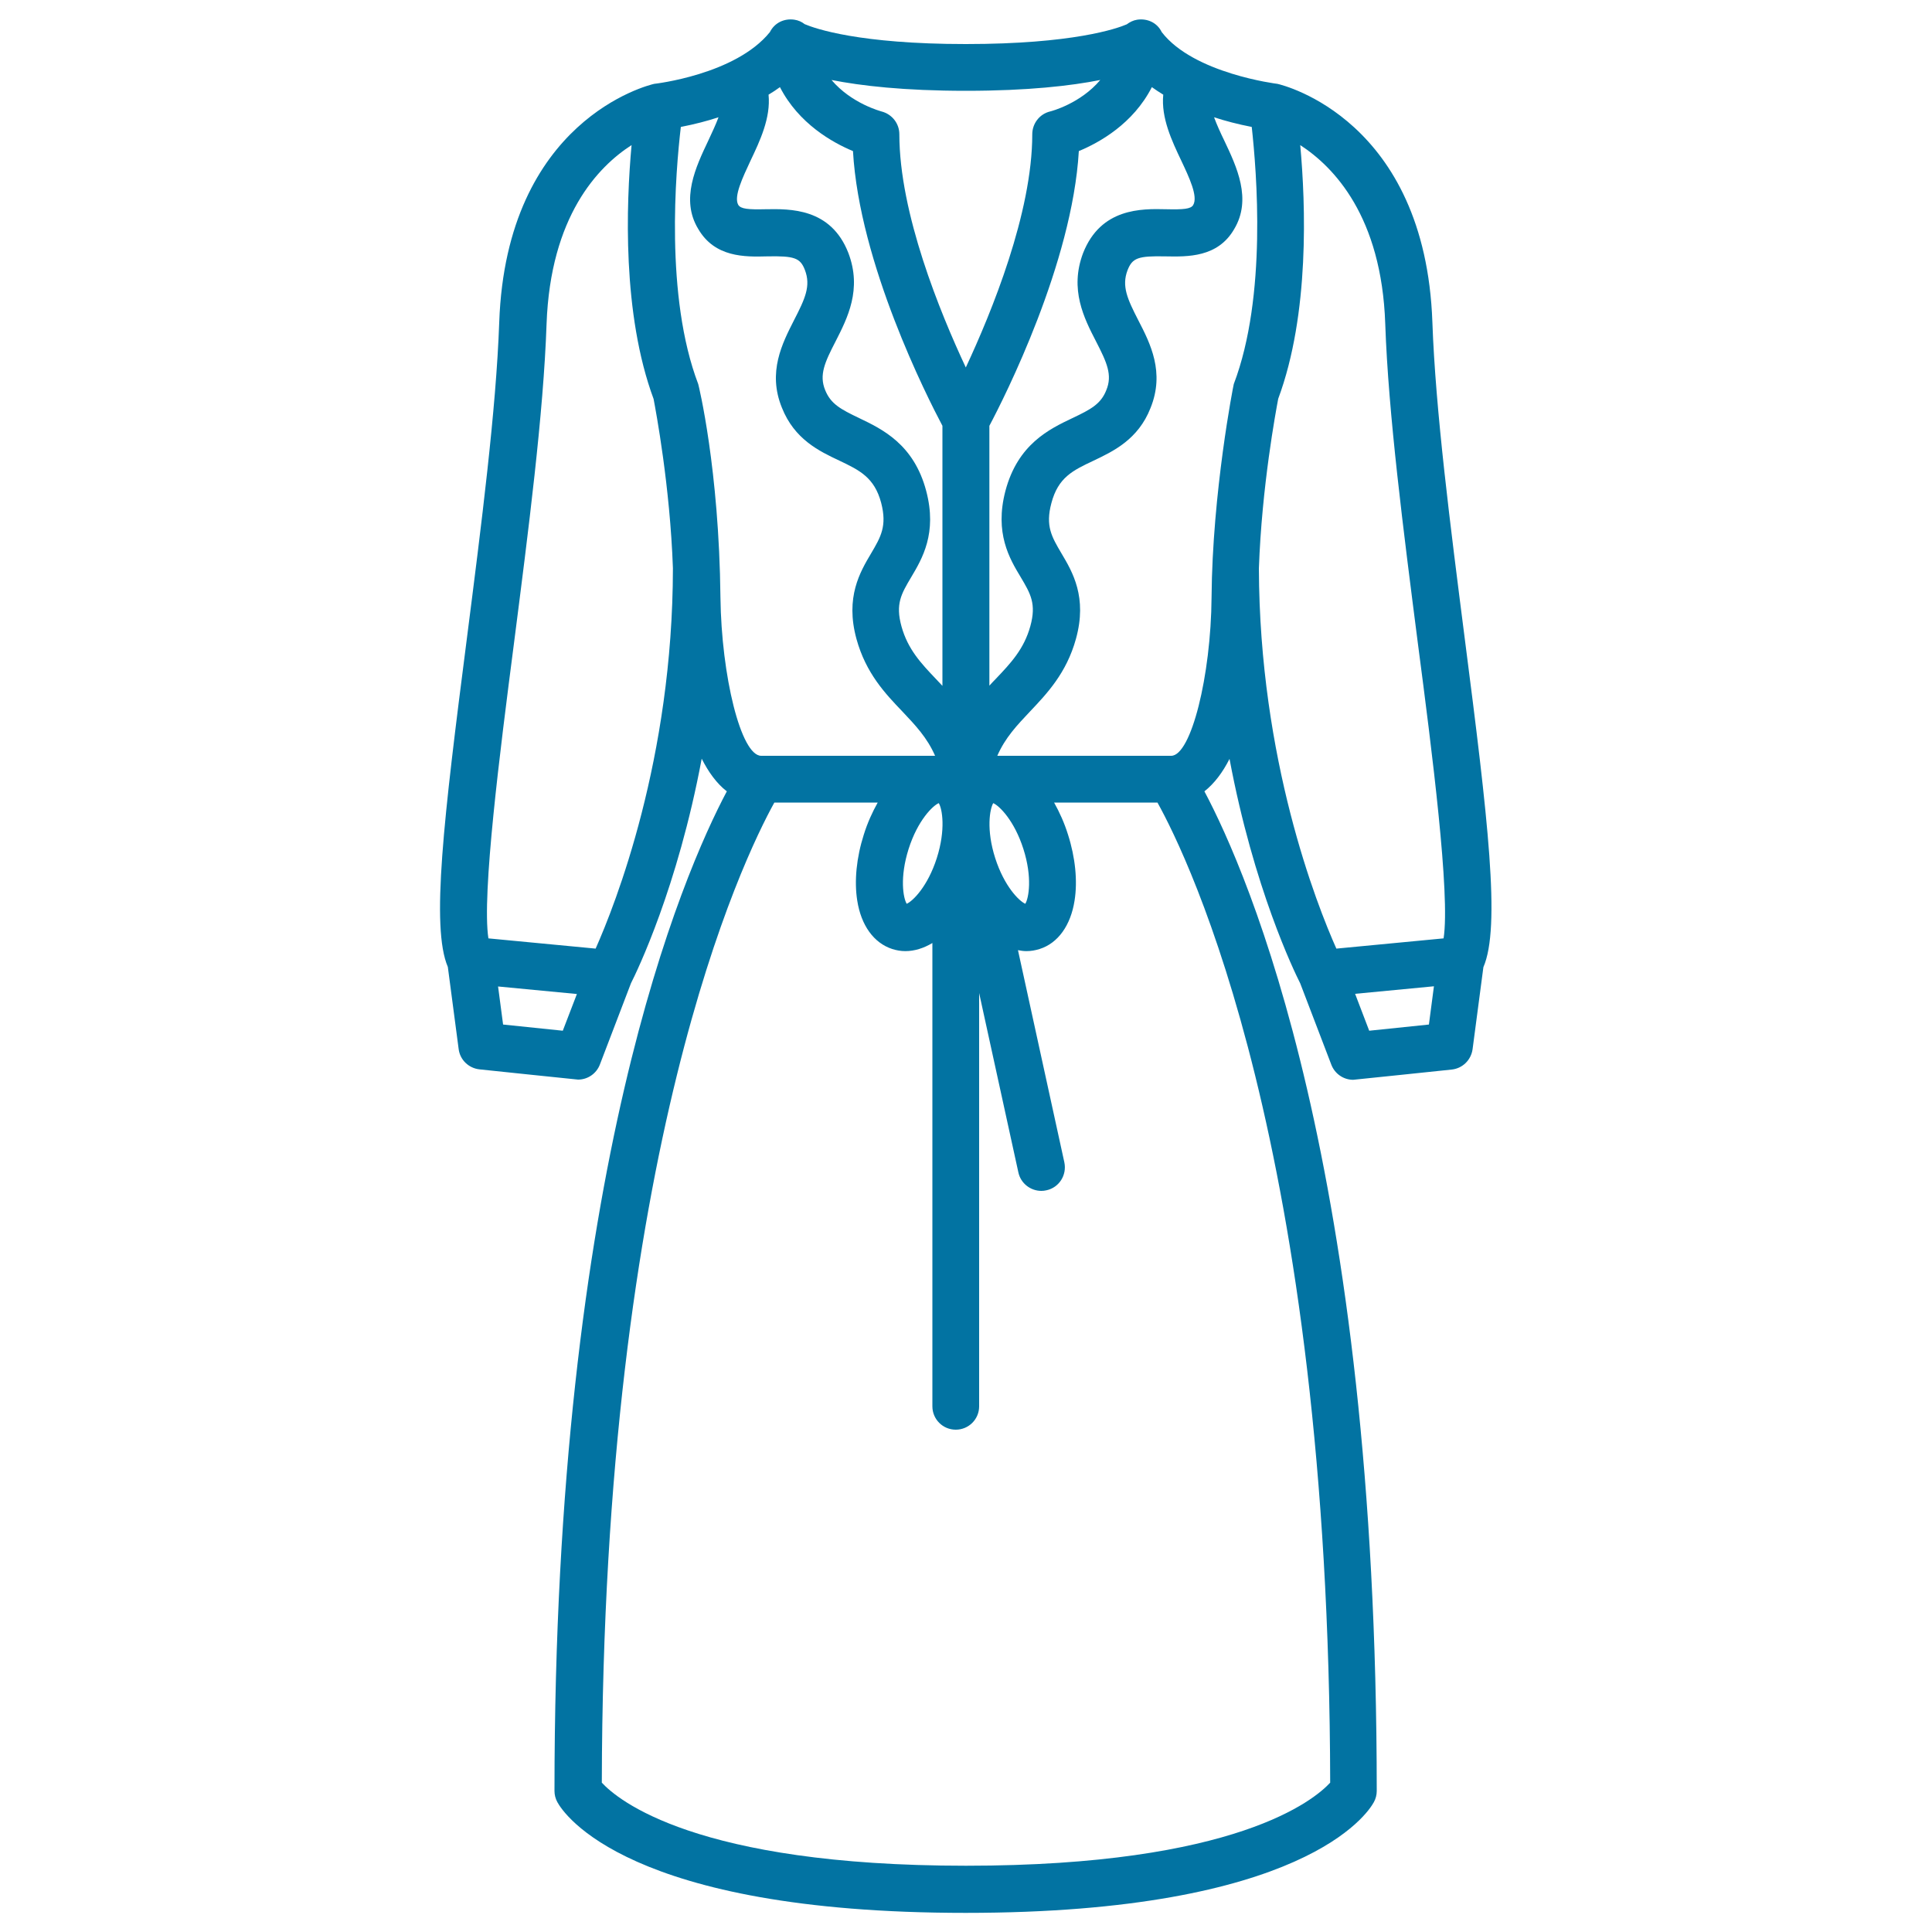
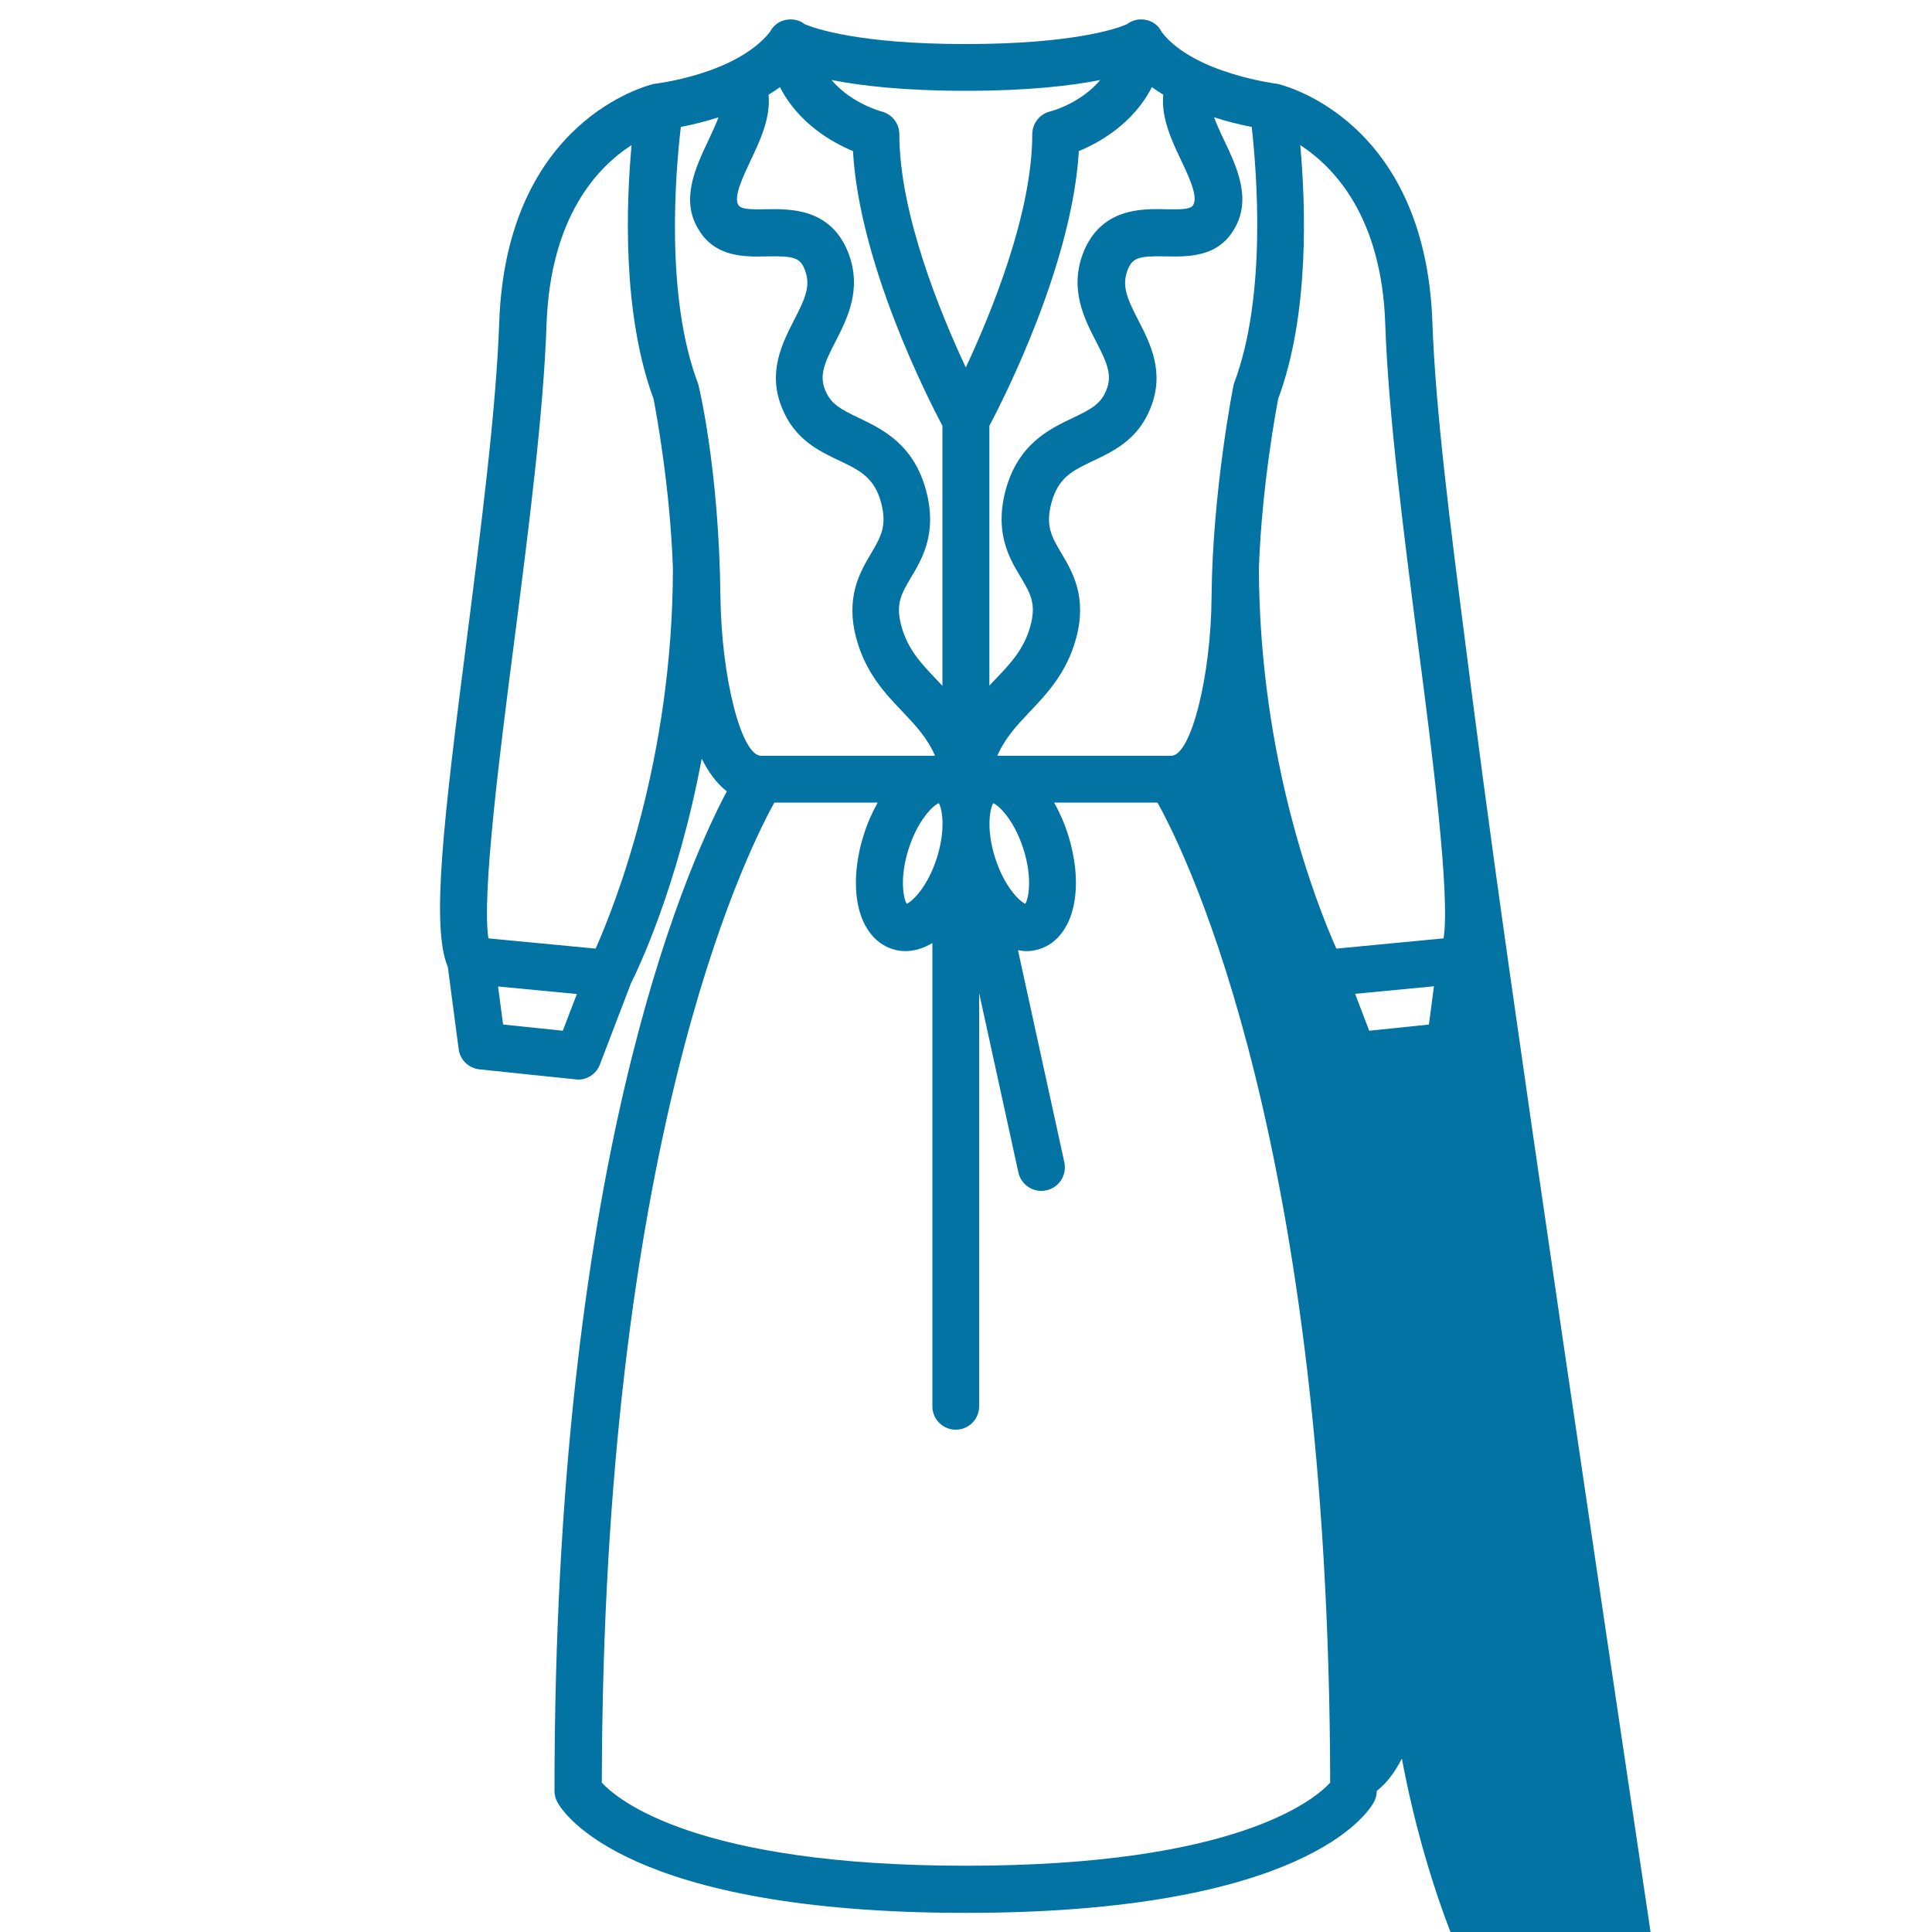
<svg xmlns="http://www.w3.org/2000/svg" viewBox="0 0 1000 1000" style="fill:#0273a2">
  <title>Chiffon Dress SVG icon</title>
-   <path d="M758.1,330.1c-7.4-57.9-15.1-117.8-16.7-163.3C737.7,62,664.3,44.1,661.2,43.4c-0.1,0-43.4-5.3-59.9-26.8c-2.3-4.8-7.4-7.2-12.7-6.4c-2,0.3-3.8,1.2-5.4,2.4c-5.1,2.2-28,10.2-83.3,10.2c-55.1,0-78-8-83.4-10.3c-1.5-1.2-3.3-2-5.3-2.3c-5.3-0.8-10.3,1.6-12.7,6.4c-17.8,22.1-59.8,26.8-59.9,26.8c-3.1,0.7-76.5,18.7-80.2,123.4c-1.6,45.4-9.3,105.3-16.7,163.3c-12.1,94-18.7,149.8-9.9,170.4l5.6,42.5c0.7,5.6,5.2,9.9,10.8,10.5c0,0,50.6,5.3,51,5.3c5,0,9.5-3.1,11.3-7.8l16.1-42.1c3.1-6.1,24.1-49.4,36.6-116.2c3.5,6.9,7.7,12.8,13,16.9c-22.7,42.8-89.2,195.5-89.2,517.4c0,2,0.5,4,1.5,5.8c3.2,5.9,36.5,57.3,211.3,57.3c174.8,0,208.1-51.4,211.3-57.3c1-1.8,1.5-3.8,1.5-5.8c0-321.9-66.5-474.7-89.2-517.4c5.2-4.1,9.5-9.9,13-16.8c12.5,66.8,33.5,110.1,36.6,116.2l16.1,42.1c1.8,4.7,6.3,7.8,11.3,7.8c0.4,0,51-5.3,51-5.3c5.6-0.6,10-4.9,10.8-10.5l5.6-42.5C776.8,479.8,770.2,424,758.1,330.1z M596.2,45.1c1.8,1.3,3.8,2.6,5.9,3.9c-1.2,12,4.5,24,9.3,34.1c4.1,8.7,8.8,18.6,6.2,23c-1.2,2.1-5.1,2.4-14.1,2.2c-12.6-0.3-33.7-0.7-42.9,22.7c-7.1,18.8,0.5,33.7,6.7,45.7c5.6,10.9,8.6,17.4,5.3,25.3c-2.8,7.1-8,9.9-17.5,14.4c-12,5.7-28.3,13.5-34.7,37.7c-5.7,21.8,2.1,35,7.9,44.6c5.1,8.6,8.2,13.8,5,25.4c-3.3,11.9-10.1,19.1-18,27.4c-1.1,1.1-2.2,2.3-3.2,3.4V220.4c7.9-14.9,42.9-84.1,46.3-142.2C569,73.8,586.5,64.1,596.2,45.1z M530.7,467.8c-3.2-1.4-10.9-9-15.6-23.7c-4.7-14.7-2.8-25.4-1-28.4c3.2,1.4,10.9,9,15.6,23.7C534.4,454.1,532.5,464.8,530.7,467.8z M484.9,444.1c-4.7,14.7-12.4,22.3-15.6,23.7c-1.8-3-3.7-13.6,1-28.4c4.7-14.8,12.5-22.4,15.6-23.7C487.7,418.6,489.6,429.3,484.9,444.1z M500,47c32.1,0,54.4-2.6,69.5-5.6c-10.2,12.1-25.1,16.1-26,16.3c-5.4,1.3-9.2,6.2-9.2,11.8c0,40.8-21.1,92.2-34.4,120.7c-13.3-28.4-34.4-79.8-34.4-120.7c0-5.6-3.8-10.4-9.2-11.8c-0.2-0.1-15.5-4-25.9-16.3C445.6,44.4,467.9,47,500,47z M388.5,83.1C393.3,73,399,61,397.8,49c2.2-1.3,4.1-2.6,5.9-3.9c9.7,18.9,27.2,28.7,37.8,33.1c3.3,58.2,38.4,127.3,46.3,142.2V355c-1.1-1.2-2.2-2.3-3.2-3.4c-7.9-8.3-14.7-15.5-18-27.4c-3.2-11.6-0.1-16.8,5-25.4c5.7-9.6,13.6-22.8,7.8-44.7c-6.4-24.2-22.8-32-34.7-37.7c-9.6-4.6-14.7-7.3-17.6-14.5c-3.2-7.8-0.2-14.4,5.4-25.2c6.1-12,13.8-26.9,6.6-45.8c-9.1-23.3-30.2-22.8-42.8-22.6c-8.9,0.2-12.9-0.1-14.2-2.3C379.7,101.7,384.4,91.9,388.5,83.1z M291.3,533.5l-30.9-3.2l-2.6-19.7l40.8,3.9L291.3,533.5z M308.3,491l-55.5-5.3c-3.5-22.6,6-96.9,13.2-152.5c7.5-58.5,15.3-118.9,16.9-165.5c2-55.8,26.6-81.4,44-92.6c-2.8,30.6-4.9,87.4,11.4,131.4c1.2,6.4,8.5,45.1,10,87.6C348.2,392.9,318.5,468,308.3,491z M372.9,309.2c-0.7-66.6-11.3-109.8-11.5-110.4c-17.3-45.4-11.7-110.1-9-133.1c7.2-1.4,13.7-3.1,19.5-5c-1.4,3.8-3.4,8-5.3,12.1c-6.4,13.5-14.5,30.4-5.2,45.7c8.6,14.8,24.2,14.5,35.6,14.2c14.2-0.3,17.2,0.8,19.6,7c3.2,8.3,0.1,14.9-5.6,26c-6.1,12-13.8,26.9-6.3,45.3c6.5,16.4,19.3,22.5,29.7,27.4c10.5,5,18.2,8.7,21.7,21.9c3.1,12-0.2,17.6-5.2,26.1c-5.7,9.6-13.5,22.7-7.6,44.3c4.9,17.8,14.9,28.3,23.8,37.6c6.7,7.1,12.8,13.5,16.9,22.9h-90C383.5,391.2,373.4,349.8,372.9,309.2z M688.5,922.7c-8.1,8.8-48.5,43-188.5,43c-140,0-180.4-34.2-188.5-43c0.6-328.8,73.1-478,89.3-507.3h53.5c-2.8,5-5.3,10.5-7.2,16.6c-3.8,11.9-5,24-3.4,34.1c2,12.9,8.6,22,18.1,25.1c2.2,0.7,4.5,1.1,6.8,1.1l0,0c4.7,0,9.5-1.5,14-4.2v239.8c0,6.7,5.4,12.1,12.1,12.1c6.7,0,12.1-5.4,12.1-12.1V514l20.3,92.8c1.2,5.7,6.3,9.6,11.9,9.6c0.9,0,1.7-0.1,2.6-0.3c6.6-1.4,10.7-7.9,9.3-14.5l-24-109.8c1.5,0.3,2.9,0.5,4.4,0.5c2.3,0,4.6-0.4,6.8-1.1c9.5-3,16.1-12.2,18.1-25.1c1.6-10.1,0.4-22.2-3.4-34.1c-1.9-6.1-4.4-11.6-7.2-16.6h53.5C615.4,444.7,687.9,594,688.5,922.7z M638.6,198.8c-0.2,0.6-11.1,56-11.5,110.4c-0.3,40.6-10.6,82-20.9,82h-90c4.1-9.4,10.2-15.8,16.9-22.9c8.8-9.3,18.9-19.9,23.8-37.6c6-21.6-1.8-34.7-7.5-44.3c-5-8.5-8.4-14.1-5.2-26c3.5-13.3,11.1-16.9,21.7-21.9c10.3-4.9,23.2-11,29.6-27.3c7.5-18.5-0.1-33.4-6.3-45.4c-5.7-11.1-8.7-17.7-5.6-25.9c2.5-6.4,5.4-7.5,19.7-7.2c11.4,0.2,27,0.6,35.5-14.1c9.3-15.5,1.3-32.3-5.1-45.8c-2-4.1-3.9-8.3-5.3-12.1c5.8,1.9,12.3,3.6,19.5,5C650.4,88.6,655.9,153.3,638.6,198.8z M739.6,530.3l-30.9,3.2l-7.3-19.1l40.8-3.9L739.6,530.3z M747.2,485.7l-55.5,5.3c-10.2-22.9-39.8-97.7-40.1-196.8c1.5-42.5,8.8-81.4,10-87.8c16.3-43.9,14.2-100.6,11.4-131.3c17.4,11.3,42.1,36.9,44,92.5c1.6,46.6,9.4,107,16.9,165.5C741.2,388.8,750.7,463.1,747.2,485.7z" />
+   <path d="M758.1,330.1c-7.4-57.9-15.1-117.8-16.7-163.3C737.7,62,664.3,44.1,661.2,43.4c-0.1,0-43.4-5.3-59.9-26.8c-2.3-4.8-7.4-7.2-12.7-6.4c-2,0.3-3.8,1.2-5.4,2.4c-5.1,2.2-28,10.2-83.3,10.2c-55.1,0-78-8-83.4-10.3c-1.5-1.2-3.3-2-5.3-2.3c-5.3-0.8-10.3,1.6-12.7,6.4c-17.8,22.1-59.8,26.8-59.9,26.8c-3.1,0.7-76.5,18.7-80.2,123.4c-1.6,45.4-9.3,105.3-16.7,163.3c-12.1,94-18.7,149.8-9.9,170.4l5.6,42.5c0.7,5.6,5.2,9.9,10.8,10.5c0,0,50.6,5.3,51,5.3c5,0,9.5-3.1,11.3-7.8l16.1-42.1c3.1-6.1,24.1-49.4,36.6-116.2c3.5,6.9,7.7,12.8,13,16.9c-22.7,42.8-89.2,195.5-89.2,517.4c0,2,0.5,4,1.5,5.8c3.2,5.9,36.5,57.3,211.3,57.3c174.8,0,208.1-51.4,211.3-57.3c1-1.8,1.5-3.8,1.5-5.8c5.2-4.1,9.5-9.9,13-16.8c12.5,66.8,33.5,110.1,36.6,116.2l16.1,42.1c1.8,4.7,6.3,7.8,11.3,7.8c0.4,0,51-5.3,51-5.3c5.6-0.6,10-4.9,10.8-10.5l5.6-42.5C776.8,479.8,770.2,424,758.1,330.1z M596.2,45.1c1.8,1.3,3.8,2.6,5.9,3.9c-1.2,12,4.5,24,9.3,34.1c4.1,8.7,8.8,18.6,6.2,23c-1.2,2.1-5.1,2.4-14.1,2.2c-12.6-0.3-33.7-0.7-42.9,22.7c-7.1,18.8,0.5,33.7,6.7,45.7c5.6,10.9,8.6,17.4,5.3,25.3c-2.8,7.1-8,9.9-17.5,14.4c-12,5.7-28.3,13.5-34.7,37.7c-5.7,21.8,2.1,35,7.9,44.6c5.1,8.6,8.2,13.8,5,25.4c-3.3,11.9-10.1,19.1-18,27.4c-1.1,1.1-2.2,2.3-3.2,3.4V220.4c7.9-14.9,42.9-84.1,46.3-142.2C569,73.8,586.5,64.1,596.2,45.1z M530.7,467.8c-3.2-1.4-10.9-9-15.6-23.7c-4.7-14.7-2.8-25.4-1-28.4c3.2,1.4,10.9,9,15.6,23.7C534.4,454.1,532.5,464.8,530.7,467.8z M484.9,444.1c-4.7,14.7-12.4,22.3-15.6,23.7c-1.8-3-3.7-13.6,1-28.4c4.7-14.8,12.5-22.4,15.6-23.7C487.7,418.6,489.6,429.3,484.9,444.1z M500,47c32.1,0,54.4-2.6,69.5-5.6c-10.2,12.1-25.1,16.1-26,16.3c-5.4,1.3-9.2,6.2-9.2,11.8c0,40.8-21.1,92.2-34.4,120.7c-13.3-28.4-34.4-79.8-34.4-120.7c0-5.6-3.8-10.4-9.2-11.8c-0.2-0.1-15.5-4-25.9-16.3C445.6,44.4,467.9,47,500,47z M388.5,83.1C393.3,73,399,61,397.8,49c2.2-1.3,4.1-2.6,5.9-3.9c9.7,18.9,27.2,28.7,37.8,33.1c3.3,58.2,38.4,127.3,46.3,142.2V355c-1.1-1.2-2.2-2.3-3.2-3.4c-7.9-8.3-14.7-15.5-18-27.4c-3.2-11.6-0.1-16.8,5-25.4c5.7-9.6,13.6-22.8,7.8-44.7c-6.4-24.2-22.8-32-34.7-37.7c-9.6-4.6-14.7-7.3-17.6-14.5c-3.2-7.8-0.2-14.4,5.4-25.2c6.1-12,13.8-26.9,6.6-45.8c-9.1-23.3-30.2-22.8-42.8-22.6c-8.9,0.2-12.9-0.1-14.2-2.3C379.7,101.7,384.4,91.9,388.5,83.1z M291.3,533.5l-30.9-3.2l-2.6-19.7l40.8,3.9L291.3,533.5z M308.3,491l-55.5-5.3c-3.5-22.6,6-96.9,13.2-152.5c7.5-58.5,15.3-118.9,16.9-165.5c2-55.8,26.6-81.4,44-92.6c-2.8,30.6-4.9,87.4,11.4,131.4c1.2,6.4,8.5,45.1,10,87.6C348.2,392.9,318.5,468,308.3,491z M372.9,309.2c-0.7-66.6-11.3-109.8-11.5-110.4c-17.3-45.4-11.7-110.1-9-133.1c7.2-1.4,13.7-3.1,19.5-5c-1.4,3.8-3.4,8-5.3,12.1c-6.4,13.5-14.5,30.4-5.2,45.7c8.6,14.8,24.2,14.5,35.6,14.2c14.2-0.3,17.2,0.8,19.6,7c3.2,8.3,0.1,14.9-5.6,26c-6.1,12-13.8,26.9-6.3,45.3c6.5,16.4,19.3,22.5,29.7,27.4c10.5,5,18.2,8.7,21.7,21.9c3.1,12-0.2,17.6-5.2,26.1c-5.7,9.6-13.5,22.7-7.6,44.3c4.9,17.8,14.9,28.3,23.8,37.6c6.7,7.1,12.8,13.5,16.9,22.9h-90C383.5,391.2,373.4,349.8,372.9,309.2z M688.5,922.7c-8.1,8.8-48.5,43-188.5,43c-140,0-180.4-34.2-188.5-43c0.6-328.8,73.1-478,89.3-507.3h53.5c-2.8,5-5.3,10.5-7.2,16.6c-3.8,11.9-5,24-3.4,34.1c2,12.9,8.6,22,18.1,25.1c2.2,0.7,4.5,1.1,6.8,1.1l0,0c4.7,0,9.5-1.5,14-4.2v239.8c0,6.7,5.4,12.1,12.1,12.1c6.7,0,12.1-5.4,12.1-12.1V514l20.3,92.8c1.2,5.7,6.3,9.6,11.9,9.6c0.9,0,1.7-0.1,2.6-0.3c6.6-1.4,10.7-7.9,9.3-14.5l-24-109.8c1.5,0.3,2.9,0.5,4.4,0.5c2.3,0,4.6-0.4,6.8-1.1c9.5-3,16.1-12.2,18.1-25.1c1.6-10.1,0.4-22.2-3.4-34.1c-1.9-6.1-4.4-11.6-7.2-16.6h53.5C615.4,444.7,687.9,594,688.5,922.7z M638.6,198.8c-0.2,0.6-11.1,56-11.5,110.4c-0.3,40.6-10.6,82-20.9,82h-90c4.1-9.4,10.2-15.8,16.9-22.9c8.8-9.3,18.9-19.9,23.8-37.6c6-21.6-1.8-34.7-7.5-44.3c-5-8.5-8.4-14.1-5.2-26c3.5-13.3,11.1-16.9,21.7-21.9c10.3-4.9,23.2-11,29.6-27.3c7.5-18.5-0.1-33.4-6.3-45.4c-5.7-11.1-8.7-17.7-5.6-25.9c2.5-6.4,5.4-7.5,19.7-7.2c11.4,0.2,27,0.6,35.5-14.1c9.3-15.5,1.3-32.3-5.1-45.8c-2-4.1-3.9-8.3-5.3-12.1c5.8,1.9,12.3,3.6,19.5,5C650.4,88.6,655.9,153.3,638.6,198.8z M739.6,530.3l-30.9,3.2l-7.3-19.1l40.8-3.9L739.6,530.3z M747.2,485.7l-55.5,5.3c-10.2-22.9-39.8-97.7-40.1-196.8c1.5-42.5,8.8-81.4,10-87.8c16.3-43.9,14.2-100.6,11.4-131.3c17.4,11.3,42.1,36.9,44,92.5c1.6,46.6,9.4,107,16.9,165.5C741.2,388.8,750.7,463.1,747.2,485.7z" />
</svg>